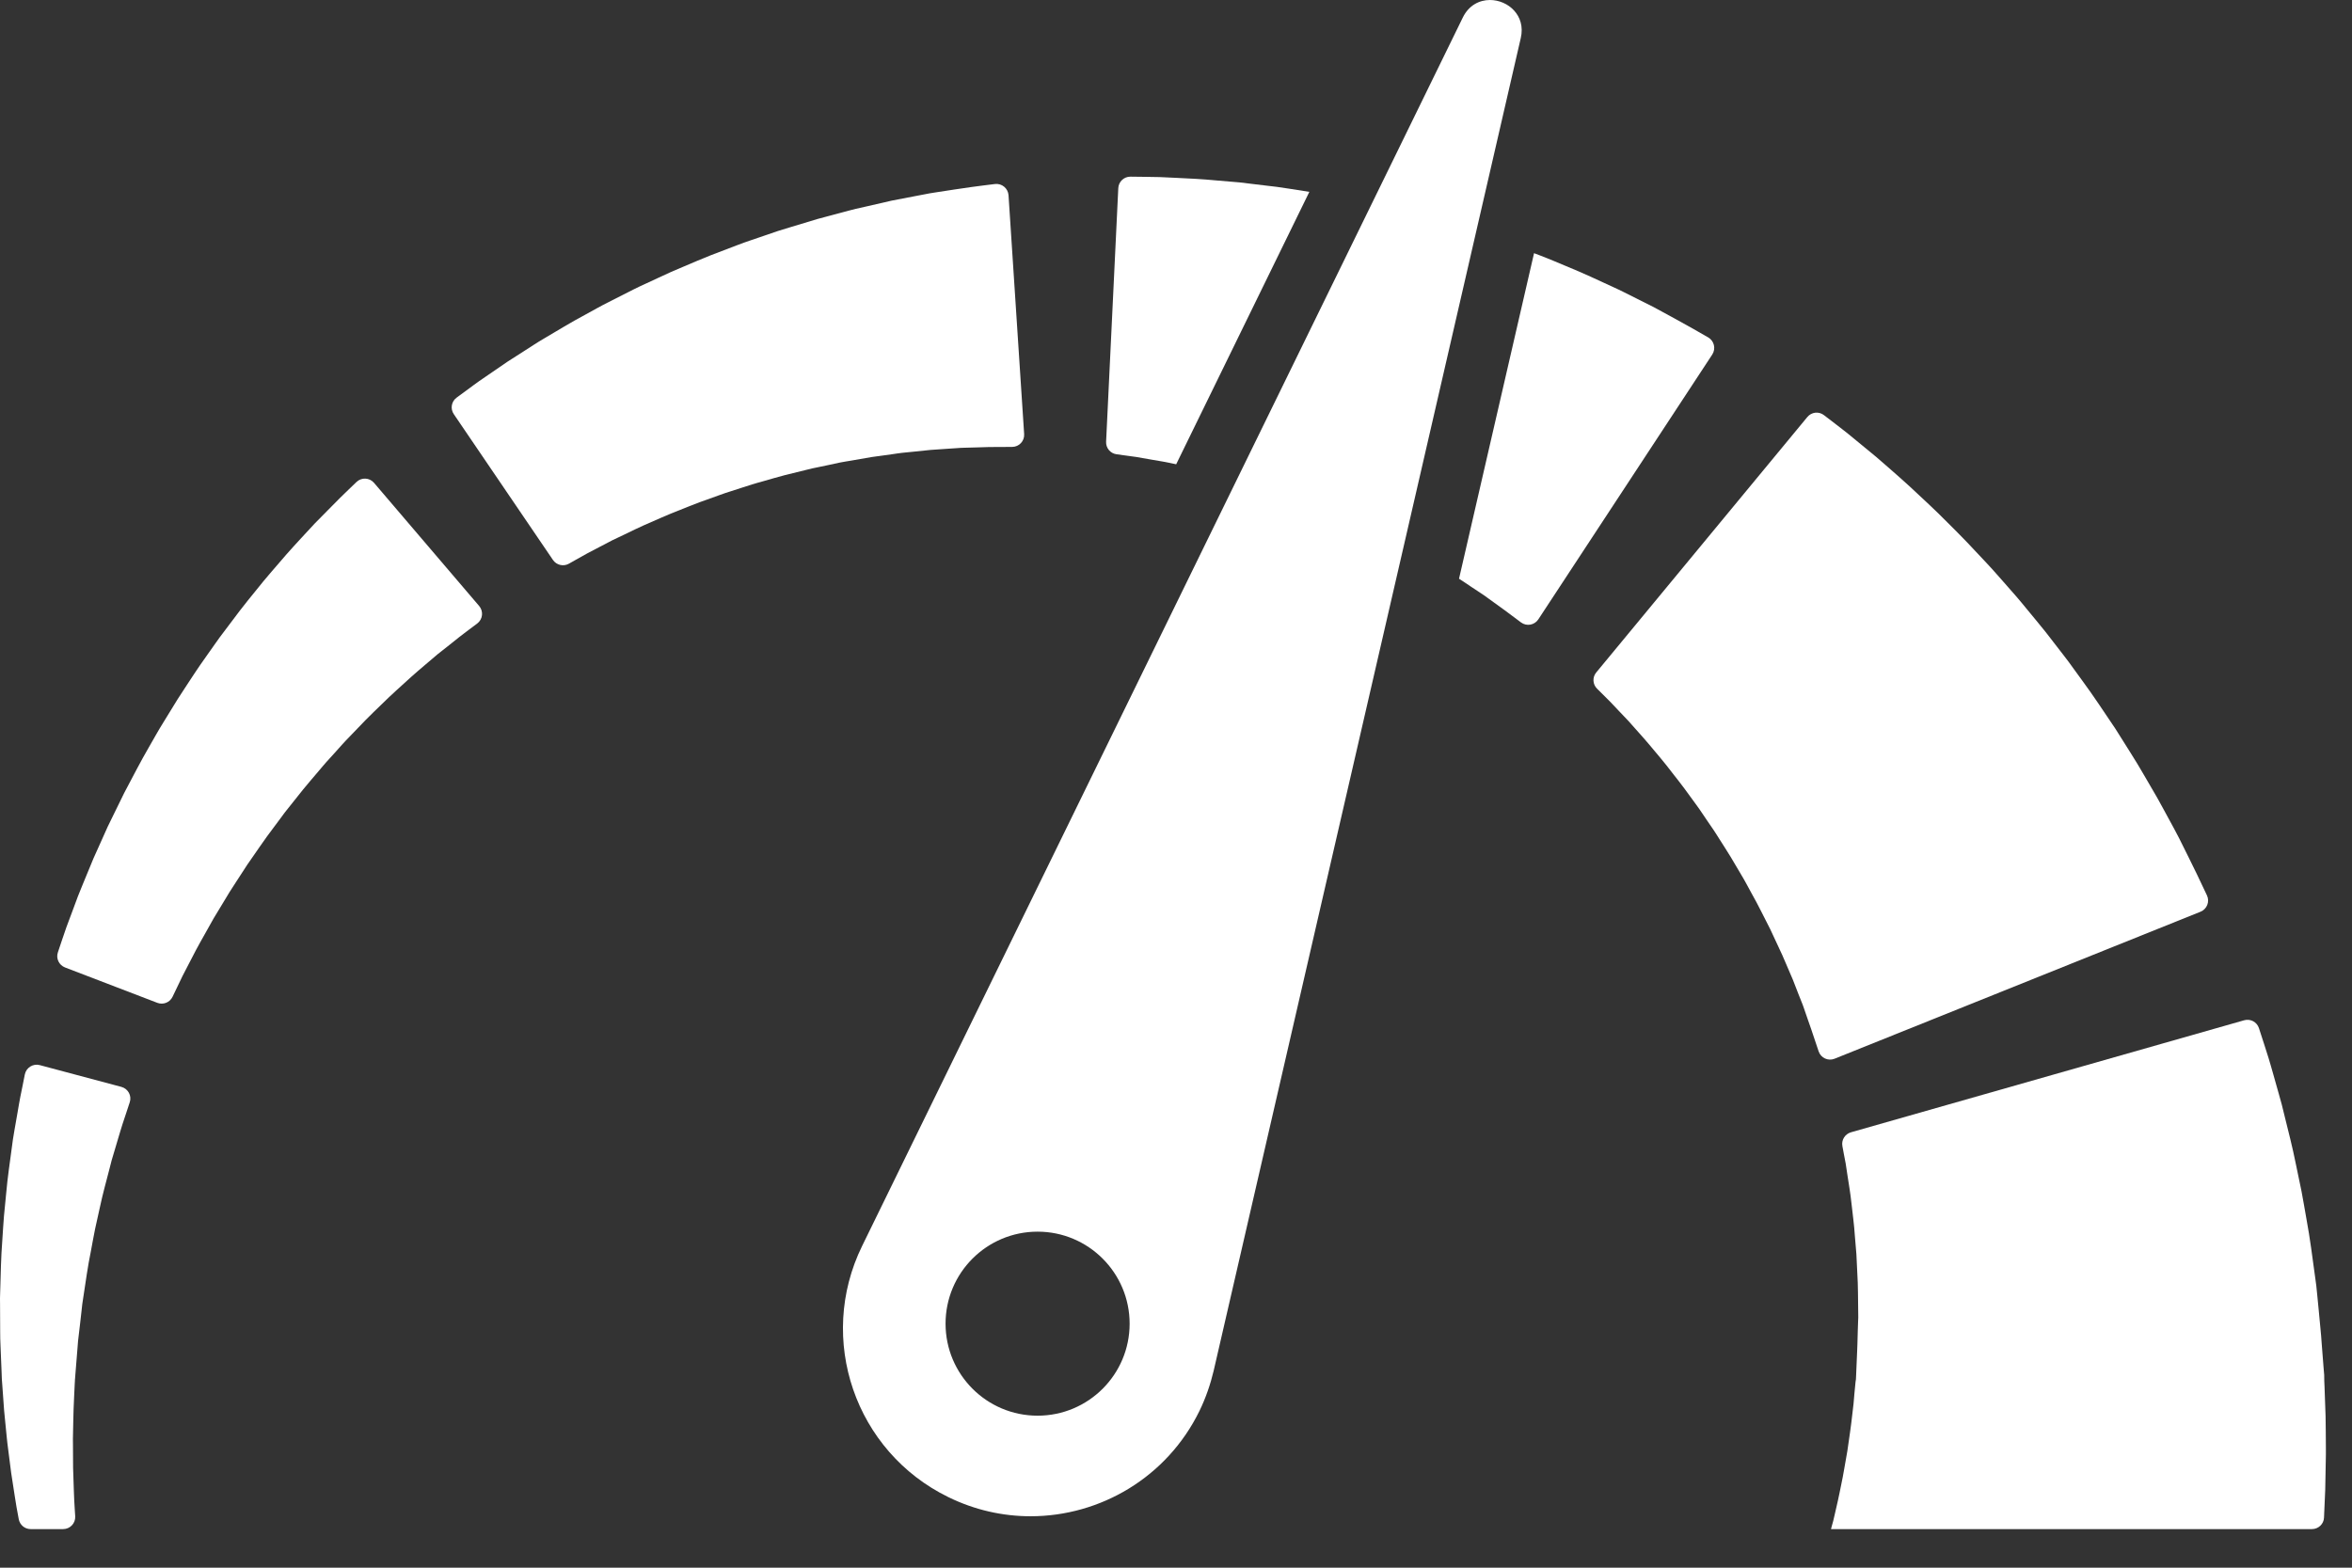
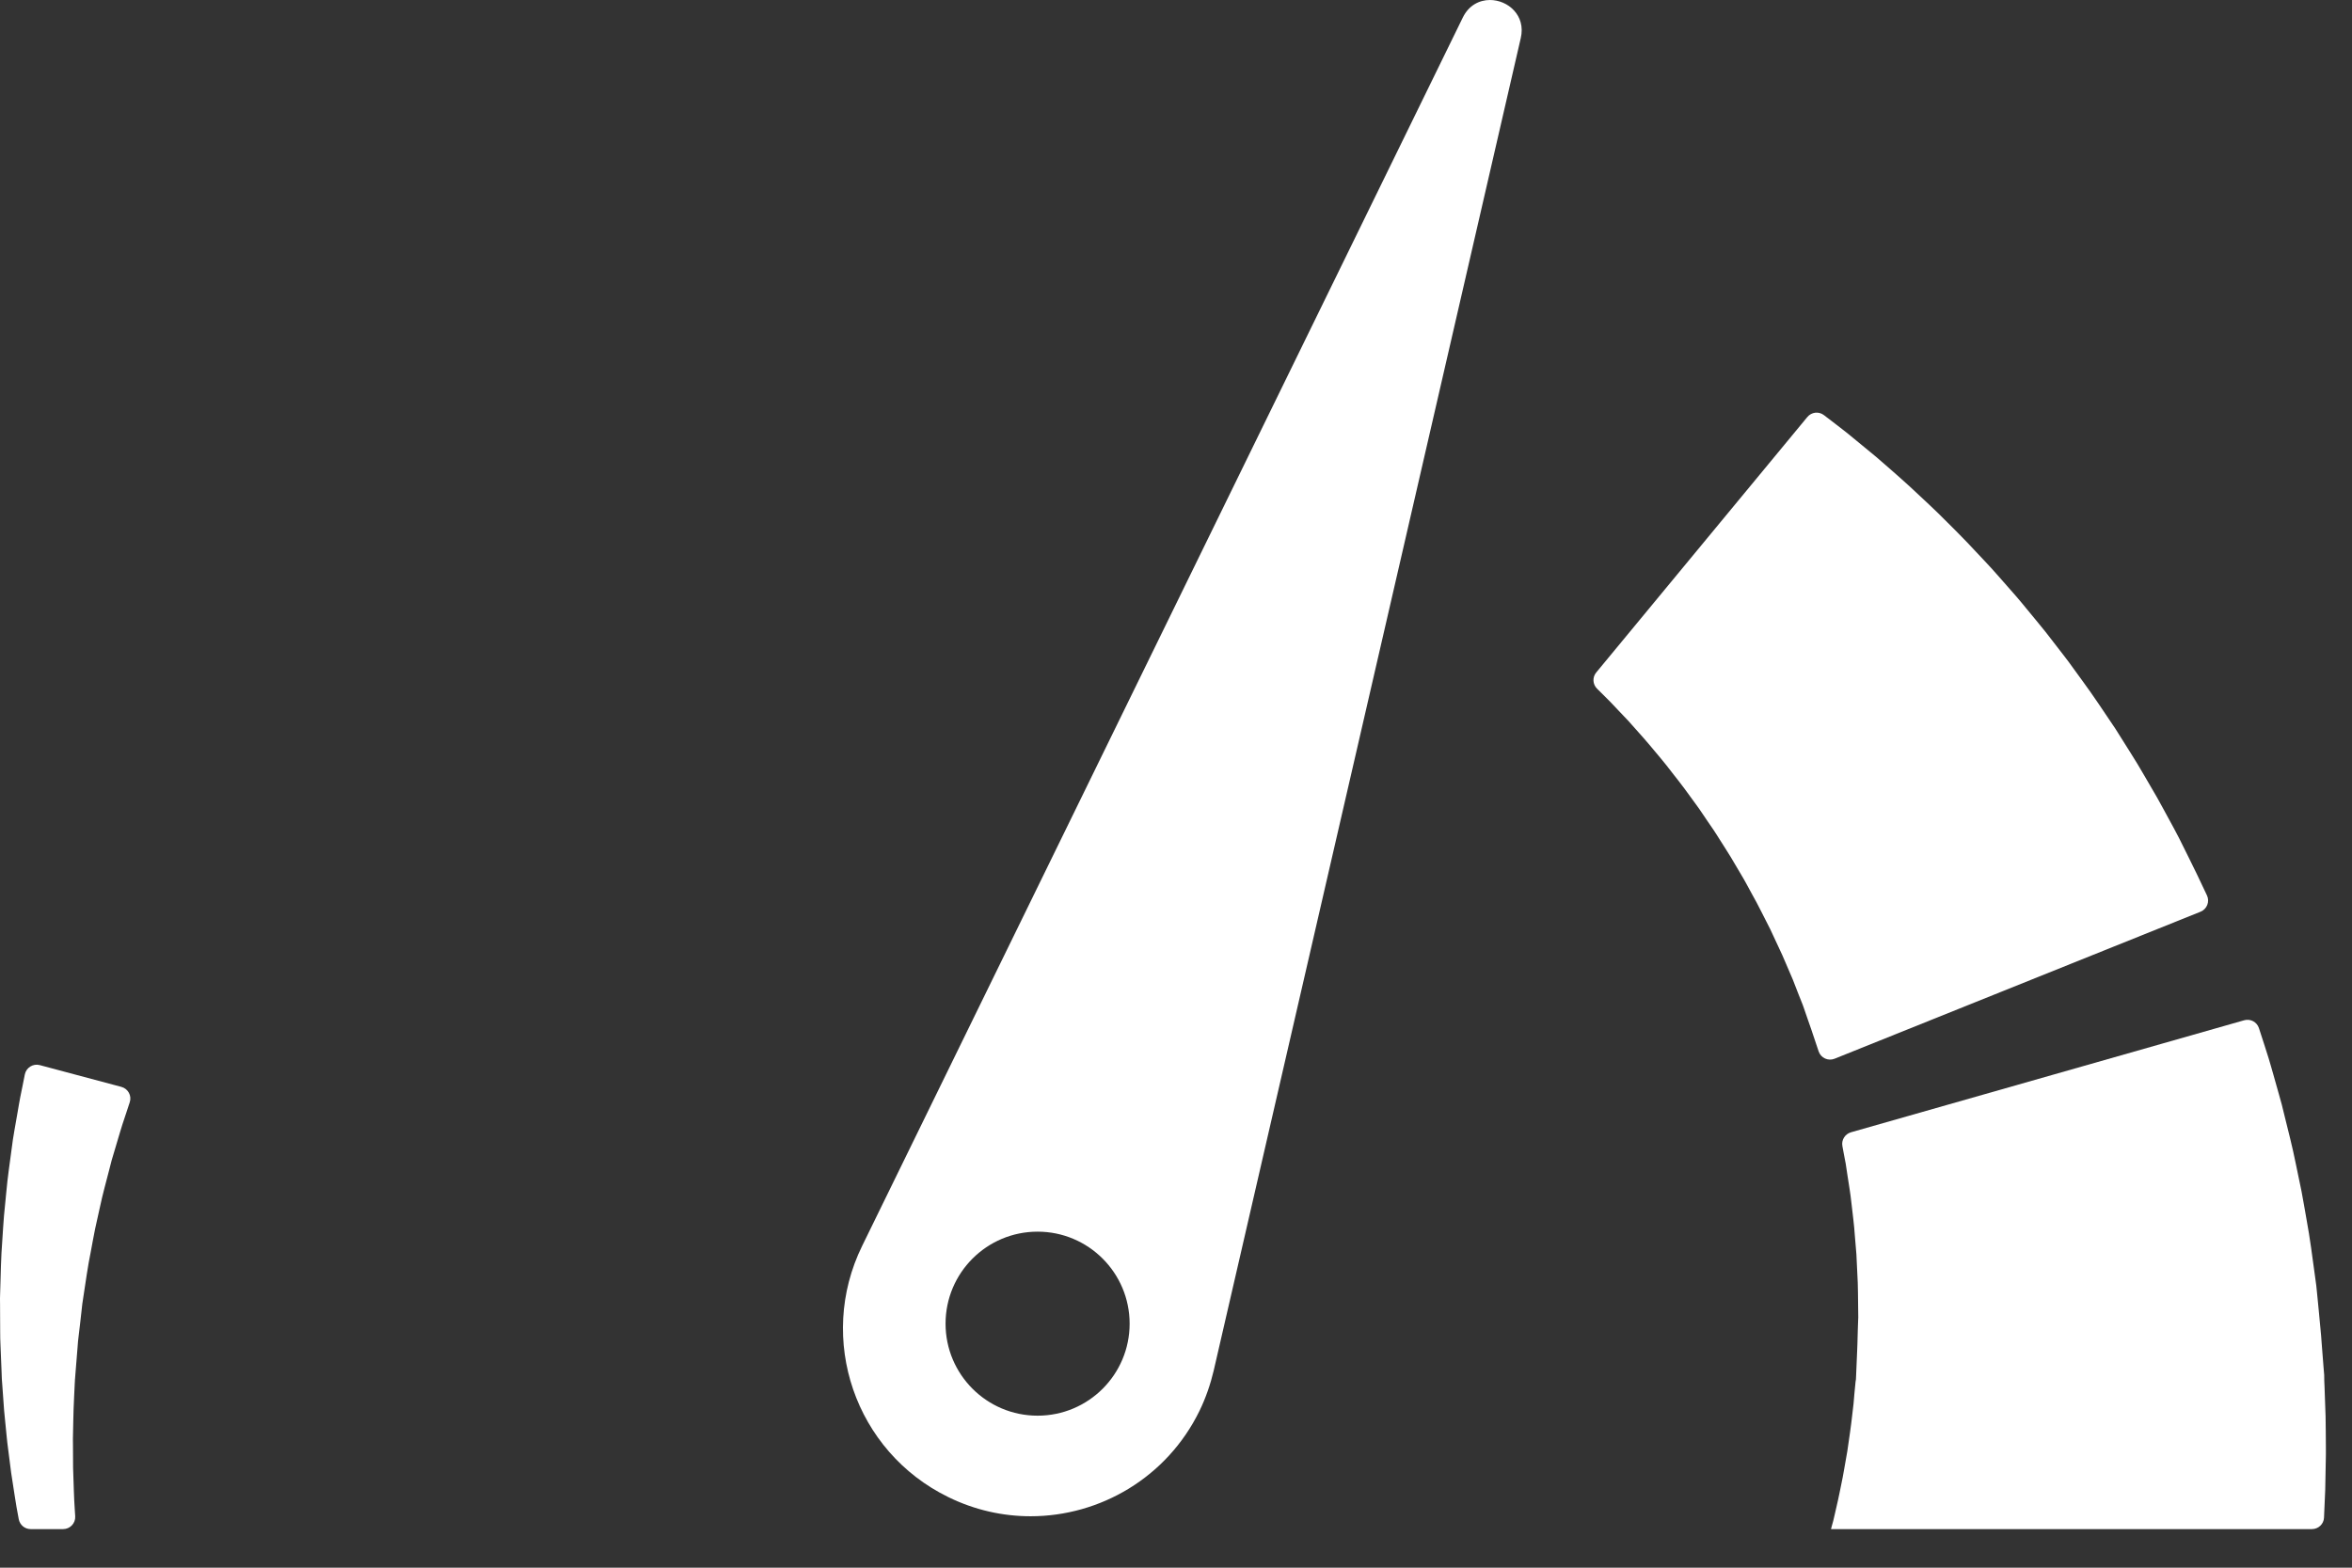
<svg xmlns="http://www.w3.org/2000/svg" width="39" height="26" viewBox="0 0 39 26" fill="none">
  <rect x="0" y="0" width="39" height="26" fill="#333333" stroke="none" />
  <path d="M38.562 23.491C38.559 23.407 38.556 23.323 38.553 23.239C38.55 23.154 38.547 23.069 38.544 22.984L38.541 22.921L38.54 22.889L38.54 22.881L38.539 22.809L38.539 22.806L38.538 22.793L38.529 22.687C38.519 22.545 38.508 22.404 38.496 22.262L38.488 22.154L38.475 22.015C38.467 21.922 38.458 21.83 38.449 21.738C38.44 21.645 38.431 21.553 38.422 21.462C38.417 21.416 38.413 21.37 38.408 21.324C38.403 21.282 38.397 21.24 38.391 21.198C38.345 20.863 38.304 20.534 38.245 20.218C38.217 20.06 38.191 19.904 38.162 19.753C38.131 19.602 38.1 19.454 38.07 19.31C38.013 19.022 37.942 18.753 37.881 18.504C37.866 18.442 37.851 18.381 37.836 18.321C37.82 18.262 37.804 18.204 37.788 18.148C37.756 18.036 37.726 17.929 37.698 17.829C37.669 17.729 37.644 17.636 37.617 17.55C37.59 17.464 37.565 17.385 37.542 17.314C37.508 17.21 37.48 17.122 37.457 17.052C37.424 16.949 37.316 16.892 37.212 16.921L30.692 18.779C30.592 18.808 30.531 18.907 30.55 19.008C30.557 19.046 30.565 19.09 30.574 19.138C30.583 19.187 30.593 19.241 30.605 19.3C30.615 19.359 30.623 19.424 30.634 19.493C30.645 19.561 30.656 19.634 30.668 19.711C30.673 19.75 30.68 19.789 30.685 19.829C30.69 19.87 30.695 19.912 30.7 19.954C30.718 20.124 30.745 20.306 30.757 20.501C30.765 20.598 30.773 20.698 30.782 20.8C30.788 20.902 30.791 21.007 30.797 21.113C30.811 21.325 30.808 21.545 30.812 21.767L30.813 21.85L30.81 21.923C30.808 21.972 30.807 22.021 30.805 22.07C30.804 22.119 30.802 22.168 30.801 22.217L30.799 22.291L30.795 22.396C30.789 22.538 30.783 22.68 30.777 22.822L30.772 22.928L30.772 22.941L30.772 22.945C30.772 22.96 30.77 22.818 30.771 22.88L30.77 22.885L30.768 22.906L30.765 22.948C30.759 23.003 30.754 23.059 30.749 23.114C30.745 23.169 30.74 23.224 30.735 23.279C30.729 23.334 30.722 23.388 30.716 23.442C30.702 23.549 30.693 23.656 30.676 23.76C30.661 23.863 30.646 23.966 30.632 24.066C30.614 24.165 30.598 24.262 30.581 24.357C30.566 24.451 30.547 24.542 30.529 24.63C30.51 24.718 30.495 24.804 30.476 24.885C30.458 24.966 30.44 25.044 30.423 25.117C30.414 25.154 30.406 25.189 30.398 25.224C30.39 25.254 30.382 25.282 30.374 25.31C30.37 25.327 30.365 25.343 30.361 25.36H38.336C38.443 25.36 38.532 25.276 38.536 25.169C38.536 25.169 38.536 25.168 38.536 25.167C38.542 25.019 38.549 24.866 38.556 24.71C38.559 24.555 38.562 24.396 38.565 24.234C38.57 24.072 38.565 23.908 38.565 23.742C38.564 23.659 38.563 23.575 38.562 23.491Z" fill="white" />
  <path d="M36.488 15.121C36.595 15.078 36.644 14.954 36.595 14.85C36.573 14.804 36.547 14.749 36.518 14.688C36.491 14.631 36.46 14.567 36.428 14.498C36.385 14.411 36.339 14.317 36.29 14.217C36.24 14.117 36.187 14.011 36.132 13.899C36.103 13.841 36.076 13.792 36.047 13.738C36.018 13.684 35.988 13.63 35.958 13.574C35.897 13.463 35.835 13.346 35.768 13.227C35.699 13.109 35.628 12.987 35.555 12.861C35.518 12.799 35.481 12.735 35.443 12.671C35.404 12.608 35.364 12.544 35.324 12.479C35.243 12.351 35.16 12.219 35.076 12.085C34.898 11.823 34.721 11.55 34.524 11.283C34.475 11.216 34.426 11.149 34.377 11.081L34.304 10.98L34.228 10.88C34.125 10.748 34.023 10.615 33.92 10.482C33.815 10.351 33.707 10.222 33.601 10.093C33.548 10.029 33.496 9.964 33.441 9.901C33.386 9.838 33.331 9.776 33.277 9.714C33.222 9.652 33.168 9.59 33.114 9.529C33.06 9.468 33.006 9.407 32.95 9.348C32.84 9.231 32.731 9.114 32.623 9C32.516 8.886 32.404 8.779 32.298 8.671C32.191 8.565 32.088 8.46 31.982 8.363C31.877 8.265 31.775 8.169 31.676 8.077C31.578 7.985 31.478 7.901 31.385 7.817C31.291 7.735 31.2 7.656 31.114 7.581C31.026 7.509 30.943 7.44 30.864 7.375C30.786 7.311 30.712 7.251 30.645 7.195C30.576 7.139 30.511 7.091 30.454 7.046C30.37 6.982 30.3 6.928 30.244 6.885C30.159 6.819 30.037 6.833 29.968 6.917L26.468 11.153C26.402 11.233 26.408 11.349 26.482 11.422C26.511 11.451 26.545 11.485 26.583 11.522C26.619 11.559 26.661 11.598 26.704 11.643C26.746 11.688 26.793 11.737 26.842 11.789C26.891 11.841 26.944 11.896 27 11.955C27.053 12.015 27.109 12.078 27.168 12.144C27.226 12.211 27.289 12.277 27.349 12.351C27.41 12.424 27.473 12.499 27.538 12.577C27.603 12.653 27.666 12.736 27.731 12.82C27.796 12.904 27.864 12.987 27.929 13.076C27.994 13.165 28.059 13.255 28.126 13.346C28.16 13.391 28.192 13.438 28.224 13.486C28.256 13.533 28.288 13.58 28.32 13.628C28.353 13.675 28.385 13.723 28.418 13.771C28.451 13.819 28.48 13.869 28.512 13.918C28.574 14.017 28.638 14.114 28.698 14.213C28.758 14.313 28.817 14.414 28.876 14.514L28.92 14.589L28.962 14.665C28.989 14.715 29.017 14.766 29.044 14.816C29.158 15.015 29.253 15.219 29.354 15.412C29.4 15.51 29.445 15.607 29.489 15.702C29.511 15.749 29.533 15.796 29.554 15.842C29.574 15.889 29.594 15.935 29.614 15.981C29.653 16.072 29.691 16.161 29.728 16.247C29.762 16.334 29.795 16.418 29.826 16.499C29.842 16.539 29.858 16.578 29.873 16.617C29.887 16.654 29.905 16.695 29.914 16.727C29.937 16.792 29.958 16.855 29.978 16.913C29.998 16.971 30.018 17.026 30.035 17.076C30.059 17.146 30.08 17.209 30.099 17.267C30.121 17.331 30.14 17.388 30.156 17.437C30.192 17.546 30.314 17.602 30.42 17.559L36.488 15.121Z" fill="white" />
-   <path d="M18.666 7.555C18.719 7.562 18.778 7.57 18.842 7.579C18.905 7.59 18.974 7.602 19.047 7.615C19.121 7.627 19.198 7.641 19.281 7.655C19.352 7.667 19.426 7.684 19.503 7.7L21.711 3.182C21.602 3.165 21.493 3.148 21.387 3.131C21.314 3.121 21.242 3.108 21.171 3.099C21.099 3.091 21.029 3.082 20.959 3.074C20.82 3.057 20.684 3.041 20.553 3.025C20.422 3.014 20.295 3.003 20.174 2.993C20.052 2.983 19.936 2.971 19.824 2.966C19.713 2.96 19.608 2.955 19.509 2.95C19.41 2.946 19.318 2.941 19.232 2.937C19.147 2.936 19.068 2.935 18.997 2.933C18.897 2.932 18.812 2.931 18.745 2.93C18.637 2.929 18.548 3.013 18.543 3.121L18.341 7.326C18.336 7.43 18.411 7.52 18.514 7.534C18.557 7.54 18.608 7.547 18.666 7.555Z" fill="white" />
-   <path d="M24.603 9.87C24.663 9.913 24.719 9.954 24.772 9.992C24.825 10.03 24.874 10.066 24.92 10.099C24.94 10.112 24.973 10.137 24.999 10.157C25.027 10.178 25.053 10.197 25.078 10.216C25.133 10.256 25.18 10.292 25.221 10.323C25.314 10.392 25.445 10.368 25.508 10.272L28.392 5.88C28.455 5.783 28.424 5.654 28.325 5.596C28.28 5.571 28.228 5.541 28.169 5.507C28.142 5.492 28.114 5.476 28.084 5.458C28.052 5.44 28.017 5.421 27.982 5.401C27.9 5.355 27.811 5.307 27.716 5.254C27.622 5.203 27.521 5.148 27.414 5.09C27.313 5.039 27.206 4.986 27.095 4.93C26.984 4.875 26.87 4.815 26.747 4.76C26.626 4.704 26.5 4.646 26.371 4.587C26.243 4.527 26.107 4.472 25.97 4.414C25.832 4.357 25.693 4.296 25.548 4.241C25.511 4.227 25.474 4.213 25.437 4.199L24.193 9.598C24.262 9.641 24.326 9.687 24.39 9.729C24.465 9.778 24.536 9.825 24.603 9.87Z" fill="white" />
-   <path d="M14.795 7.533C14.851 7.525 14.905 7.516 14.96 7.51C15.014 7.505 15.068 7.499 15.121 7.494C15.228 7.483 15.331 7.472 15.431 7.462C15.531 7.455 15.628 7.449 15.721 7.442C15.767 7.439 15.812 7.436 15.857 7.433C15.901 7.43 15.945 7.426 15.983 7.426C16.062 7.424 16.136 7.422 16.206 7.42C16.275 7.418 16.34 7.416 16.401 7.414C16.475 7.414 16.543 7.413 16.605 7.413C16.672 7.413 16.732 7.412 16.784 7.412C16.899 7.411 16.99 7.314 16.982 7.199L16.723 3.238C16.715 3.123 16.612 3.038 16.498 3.052C16.447 3.058 16.388 3.066 16.32 3.074C16.258 3.082 16.189 3.091 16.114 3.101C16.025 3.114 15.929 3.128 15.826 3.143C15.724 3.159 15.615 3.176 15.5 3.193C15.441 3.201 15.387 3.212 15.33 3.223C15.274 3.234 15.216 3.245 15.157 3.256C15.039 3.279 14.916 3.303 14.788 3.327C14.662 3.356 14.531 3.386 14.397 3.417C14.33 3.432 14.262 3.448 14.193 3.463C14.124 3.479 14.056 3.499 13.986 3.517C13.846 3.554 13.704 3.592 13.559 3.631C13.416 3.674 13.27 3.718 13.122 3.763C13.049 3.785 12.974 3.807 12.9 3.831C12.827 3.856 12.753 3.881 12.678 3.907C12.604 3.932 12.53 3.958 12.455 3.983C12.38 4.009 12.306 4.034 12.232 4.063C12.084 4.12 11.935 4.177 11.787 4.233C11.639 4.291 11.493 4.355 11.348 4.416C11.275 4.447 11.202 4.477 11.13 4.509C11.059 4.542 10.988 4.574 10.917 4.607C10.846 4.64 10.776 4.672 10.706 4.705C10.636 4.737 10.566 4.769 10.498 4.804C10.362 4.873 10.228 4.941 10.096 5.008C9.963 5.074 9.837 5.147 9.712 5.215C9.588 5.283 9.465 5.349 9.35 5.419C9.233 5.488 9.12 5.555 9.011 5.62C8.901 5.684 8.8 5.753 8.7 5.816C8.601 5.879 8.506 5.94 8.416 5.998C8.327 6.058 8.244 6.116 8.165 6.17C8.086 6.224 8.013 6.274 7.945 6.321C7.877 6.368 7.817 6.415 7.762 6.455C7.687 6.51 7.623 6.557 7.571 6.595C7.484 6.659 7.464 6.78 7.525 6.869L9.169 9.287C9.228 9.373 9.342 9.4 9.433 9.349C9.475 9.325 9.524 9.298 9.58 9.266C9.629 9.239 9.683 9.207 9.743 9.175C9.802 9.144 9.867 9.11 9.936 9.074C10.005 9.038 10.079 9 10.156 8.959C10.235 8.922 10.318 8.882 10.404 8.841C10.491 8.8 10.579 8.754 10.674 8.713C10.768 8.672 10.866 8.629 10.966 8.585C11.065 8.54 11.17 8.5 11.277 8.457C11.383 8.416 11.49 8.369 11.602 8.329C11.714 8.289 11.828 8.248 11.942 8.207C11.999 8.185 12.058 8.167 12.117 8.148C12.175 8.129 12.234 8.11 12.293 8.091C12.352 8.072 12.412 8.053 12.471 8.034C12.531 8.015 12.592 7.999 12.652 7.982C12.773 7.948 12.893 7.911 13.015 7.88C13.136 7.85 13.258 7.82 13.38 7.79C13.44 7.774 13.501 7.761 13.562 7.749C13.623 7.736 13.683 7.723 13.744 7.711C13.804 7.698 13.864 7.685 13.924 7.672C13.983 7.66 14.043 7.651 14.103 7.641C14.221 7.62 14.338 7.6 14.454 7.58C14.569 7.564 14.683 7.548 14.795 7.533Z" fill="white" />
-   <path d="M3.58 10.659C3.537 10.72 3.494 10.781 3.45 10.843C3.407 10.904 3.363 10.966 3.32 11.028C3.276 11.09 3.236 11.154 3.193 11.217C3.11 11.345 3.025 11.471 2.943 11.6C2.863 11.73 2.783 11.86 2.704 11.989L2.645 12.086L2.588 12.184C2.551 12.25 2.514 12.315 2.476 12.38C2.325 12.638 2.193 12.902 2.059 13.152C1.996 13.28 1.935 13.405 1.875 13.528C1.845 13.59 1.816 13.65 1.786 13.71C1.759 13.771 1.732 13.831 1.705 13.891C1.652 14.009 1.6 14.124 1.55 14.236C1.504 14.349 1.458 14.458 1.415 14.563C1.373 14.668 1.33 14.767 1.293 14.863C1.257 14.96 1.223 15.051 1.191 15.137C1.159 15.223 1.129 15.304 1.101 15.378C1.075 15.453 1.052 15.522 1.03 15.585C1.003 15.666 0.979 15.737 0.96 15.794C0.925 15.896 0.978 16.006 1.078 16.045L2.609 16.632C2.706 16.669 2.816 16.626 2.861 16.532C2.883 16.485 2.91 16.429 2.941 16.365C2.966 16.312 2.994 16.254 3.025 16.19C3.057 16.127 3.093 16.059 3.13 15.987C3.168 15.915 3.208 15.837 3.25 15.756C3.292 15.675 3.341 15.592 3.389 15.505C3.438 15.417 3.489 15.326 3.542 15.232C3.598 15.14 3.656 15.045 3.715 14.946C3.744 14.897 3.774 14.848 3.805 14.797C3.836 14.748 3.869 14.698 3.901 14.648C3.967 14.547 4.033 14.444 4.101 14.34C4.245 14.136 4.386 13.921 4.545 13.714C4.584 13.662 4.623 13.609 4.662 13.557L4.72 13.478L4.782 13.4C4.864 13.297 4.946 13.194 5.028 13.091C5.112 12.988 5.199 12.889 5.283 12.789C5.326 12.739 5.367 12.688 5.411 12.639C5.455 12.591 5.498 12.543 5.542 12.495C5.585 12.447 5.628 12.399 5.671 12.351C5.714 12.304 5.757 12.257 5.802 12.212C5.89 12.121 5.977 12.031 6.062 11.942C6.147 11.854 6.236 11.772 6.32 11.689C6.405 11.607 6.487 11.525 6.571 11.451C6.654 11.375 6.735 11.302 6.813 11.231C6.891 11.159 6.97 11.096 7.044 11.031C7.118 10.968 7.19 10.908 7.257 10.85C7.324 10.797 7.387 10.748 7.446 10.701C7.505 10.654 7.56 10.61 7.611 10.569C7.634 10.55 7.666 10.527 7.692 10.507C7.72 10.486 7.746 10.466 7.771 10.447C7.825 10.406 7.873 10.37 7.914 10.34C8.006 10.27 8.02 10.138 7.945 10.05L6.202 8.008C6.127 7.92 5.994 7.914 5.911 7.994C5.874 8.029 5.831 8.071 5.782 8.118C5.76 8.139 5.736 8.162 5.712 8.186C5.686 8.21 5.662 8.233 5.631 8.265C5.571 8.325 5.507 8.39 5.438 8.46C5.369 8.53 5.296 8.604 5.219 8.682C5.147 8.76 5.072 8.841 4.993 8.926C4.916 9.012 4.832 9.099 4.751 9.193C4.67 9.288 4.586 9.385 4.499 9.485C4.412 9.584 4.327 9.69 4.24 9.798C4.153 9.907 4.062 10.015 3.975 10.13C3.889 10.244 3.801 10.361 3.712 10.479C3.666 10.537 3.623 10.598 3.58 10.659Z" fill="white" />
  <path d="M0.412 17.818C0.402 17.869 0.39 17.927 0.377 17.994C0.364 18.055 0.351 18.122 0.336 18.196C0.321 18.271 0.307 18.36 0.291 18.451C0.275 18.542 0.258 18.639 0.24 18.742C0.232 18.793 0.222 18.846 0.214 18.899C0.207 18.952 0.2 19.006 0.192 19.062C0.164 19.283 0.126 19.521 0.104 19.776C0.092 19.902 0.079 20.033 0.066 20.166C0.055 20.299 0.047 20.436 0.038 20.574C0.016 20.85 0.012 21.137 0.003 21.427L0 21.536L0.001 21.646C0.001 21.719 0.001 21.792 0.002 21.866C0.002 21.939 0.003 22.012 0.003 22.086L0.004 22.196L0.008 22.307C0.014 22.453 0.02 22.6 0.026 22.747L0.03 22.856L0.032 22.892L0.034 22.918L0.038 22.971C0.043 23.041 0.048 23.111 0.053 23.181C0.058 23.251 0.063 23.32 0.068 23.39C0.076 23.462 0.082 23.534 0.089 23.605C0.096 23.677 0.103 23.747 0.11 23.818C0.114 23.853 0.117 23.888 0.121 23.923C0.125 23.957 0.13 23.991 0.134 24.026C0.151 24.162 0.168 24.295 0.185 24.426C0.205 24.557 0.225 24.684 0.244 24.808C0.261 24.933 0.285 25.053 0.306 25.169C0.307 25.178 0.309 25.187 0.311 25.196C0.329 25.291 0.411 25.36 0.508 25.36H1.047C1.162 25.36 1.254 25.263 1.247 25.148C1.245 25.117 1.243 25.086 1.241 25.055C1.235 24.943 1.226 24.828 1.224 24.709C1.22 24.59 1.216 24.468 1.212 24.343C1.211 24.218 1.21 24.091 1.21 23.961C1.209 23.929 1.209 23.896 1.209 23.864C1.21 23.832 1.21 23.799 1.211 23.767C1.212 23.702 1.214 23.637 1.215 23.572C1.217 23.506 1.218 23.44 1.22 23.374C1.223 23.305 1.226 23.235 1.229 23.165C1.233 23.095 1.236 23.025 1.239 22.954L1.242 22.902L1.243 22.875L1.243 22.872C1.243 22.863 1.243 22.88 1.243 22.877L1.244 22.87L1.245 22.858L1.253 22.755C1.264 22.619 1.275 22.482 1.286 22.345L1.294 22.242L1.306 22.14C1.314 22.071 1.322 22.003 1.33 21.936C1.337 21.868 1.345 21.8 1.353 21.732L1.364 21.631L1.379 21.531C1.42 21.264 1.455 21.002 1.507 20.751C1.531 20.625 1.552 20.501 1.577 20.381C1.603 20.261 1.63 20.143 1.655 20.029C1.703 19.8 1.764 19.587 1.814 19.39C1.826 19.34 1.839 19.292 1.851 19.245C1.864 19.198 1.878 19.155 1.891 19.111C1.917 19.024 1.941 18.942 1.964 18.865C1.988 18.787 2.007 18.718 2.03 18.648C2.053 18.576 2.075 18.511 2.095 18.452C2.116 18.388 2.135 18.331 2.151 18.282C2.188 18.173 2.124 18.056 2.013 18.026L0.66 17.665C0.549 17.635 0.435 17.706 0.412 17.818Z" fill="white" />
  <path d="M15.724 24.829C16.164 25.045 16.63 25.147 17.089 25.147C18.241 25.147 19.349 24.505 19.889 23.4C19.993 23.187 20.073 22.953 20.125 22.732L23.275 9.062L24.474 3.856L25.217 0.631C25.304 0.256 25.005 0 24.706 0C24.53 0 24.355 0.088 24.256 0.29L22.744 3.383L20.513 7.946L14.295 20.665C13.539 22.21 14.179 24.074 15.724 24.829ZM17.205 20.427C18.048 20.427 18.731 21.111 18.731 21.953C18.731 22.796 18.048 23.479 17.205 23.479C16.362 23.479 15.679 22.796 15.679 21.953C15.679 21.11 16.362 20.427 17.205 20.427Z" fill="white" />
</svg>